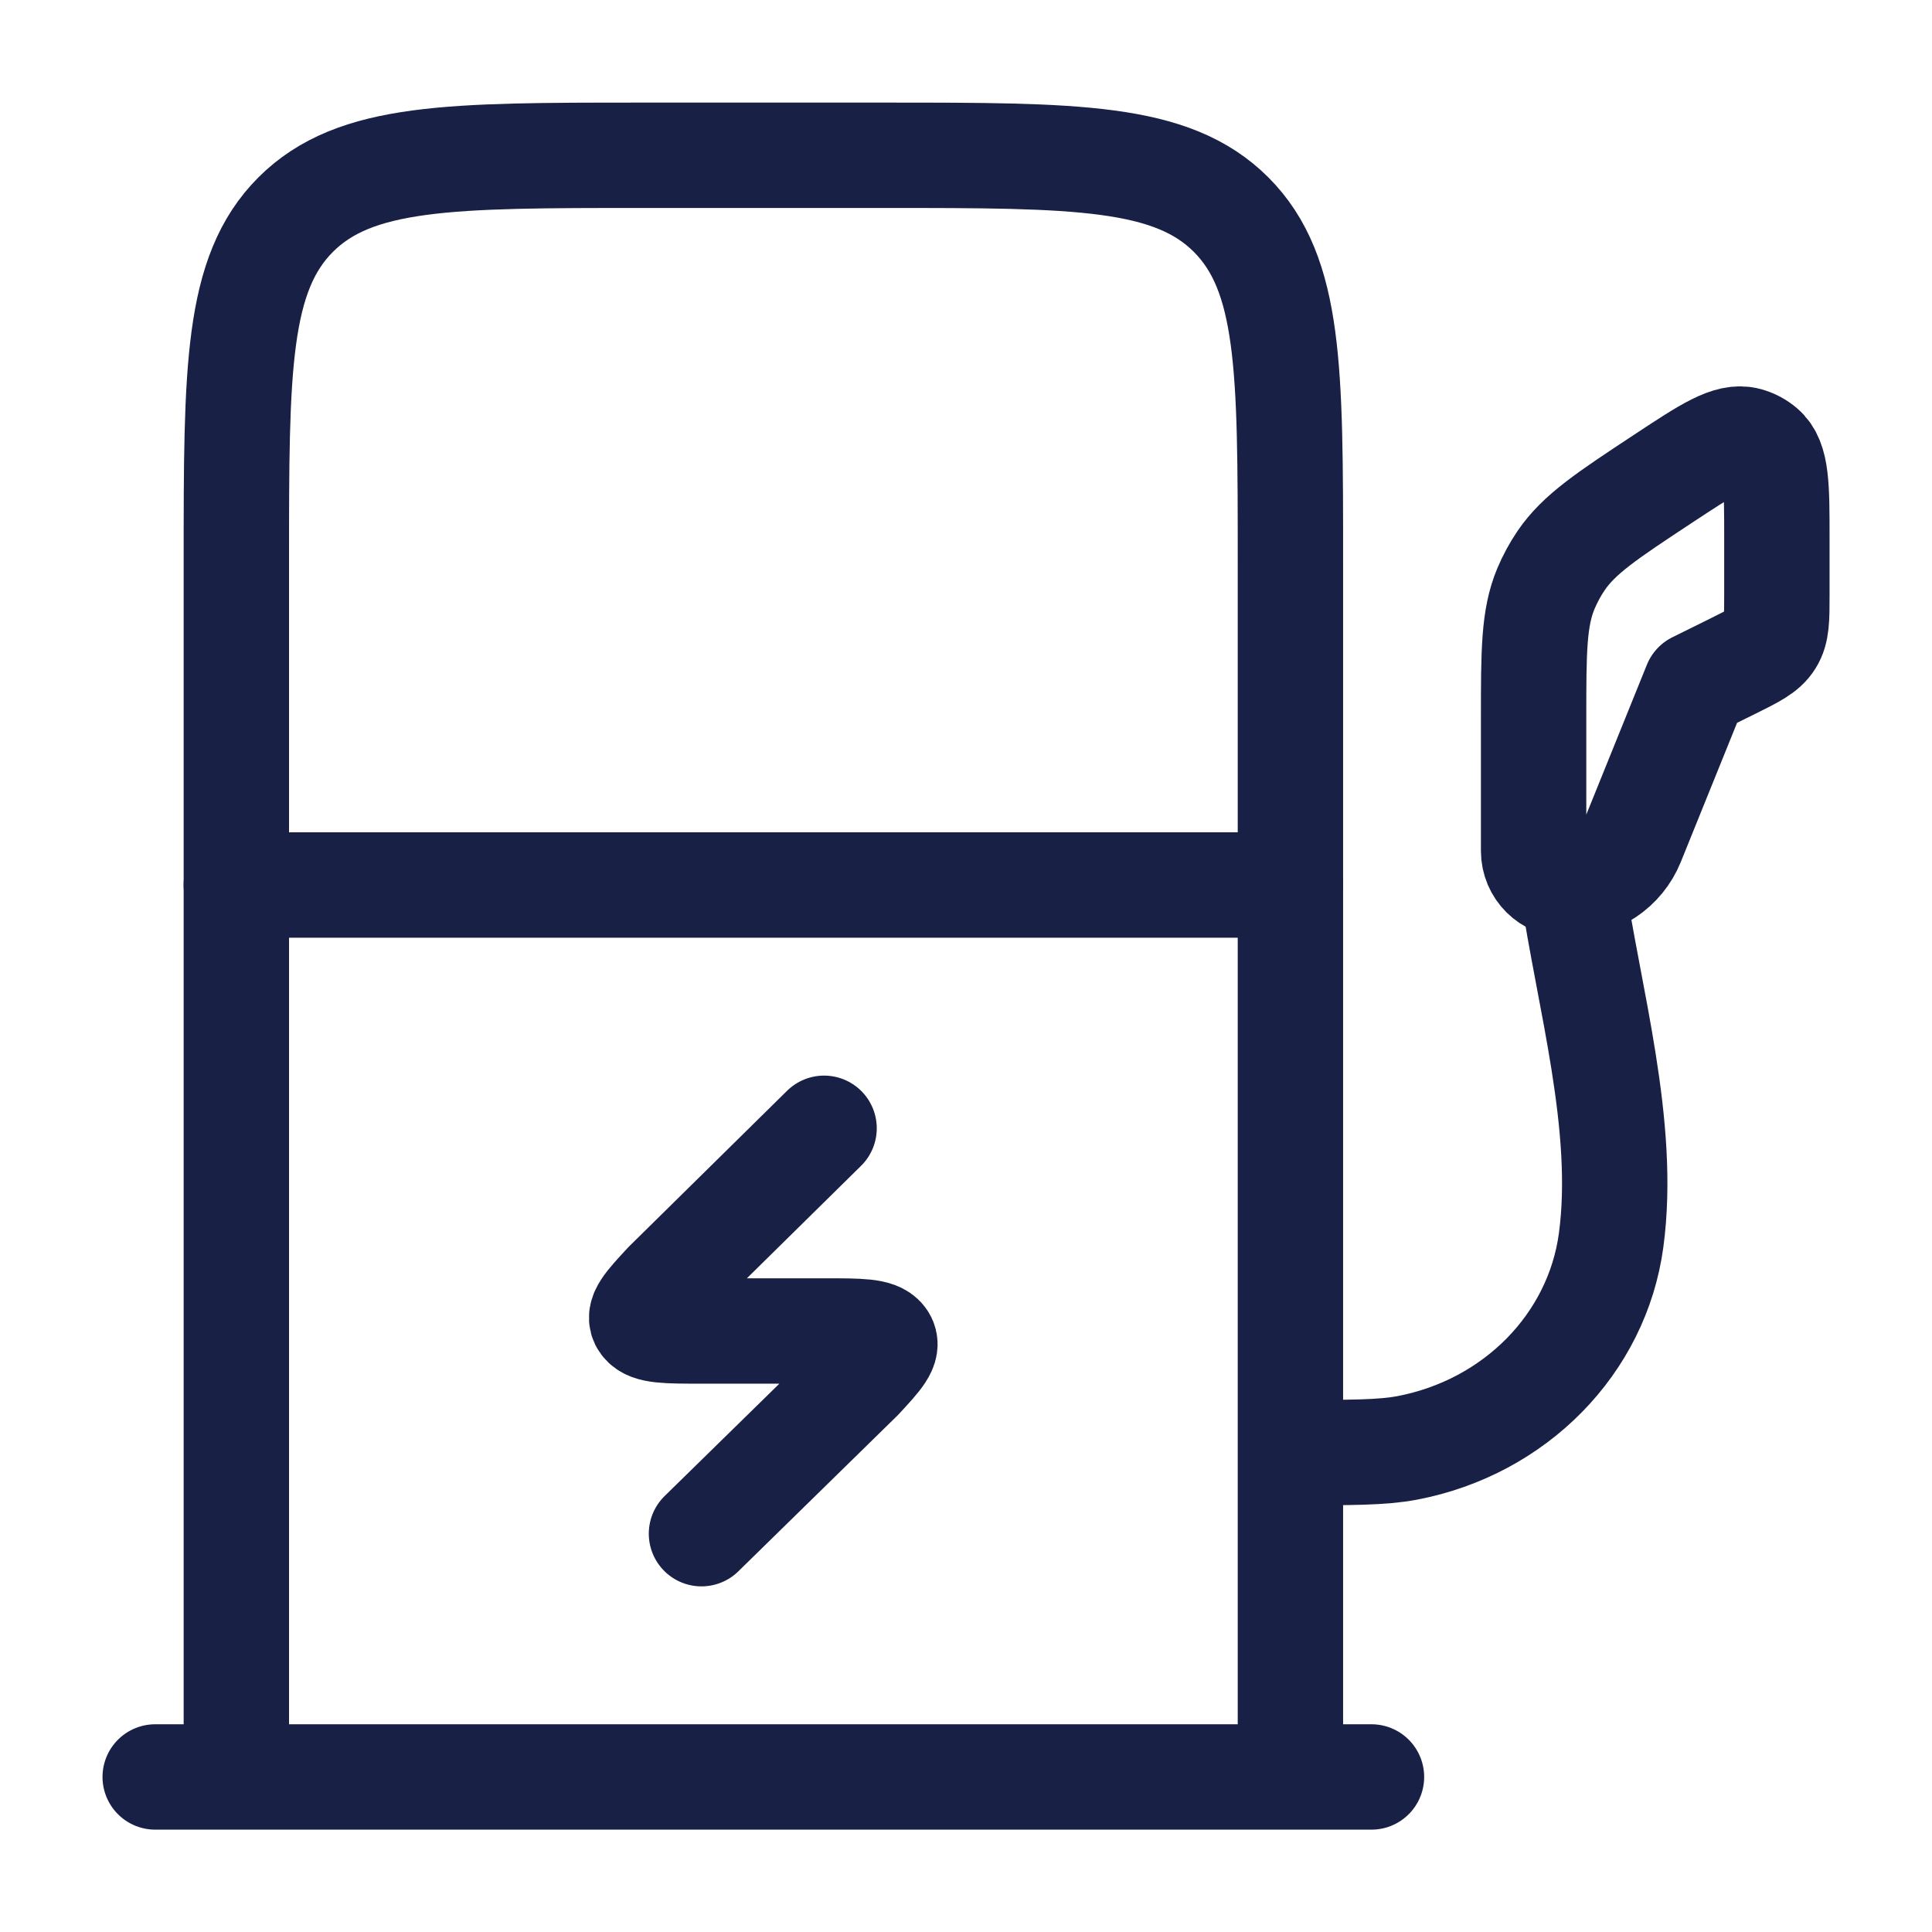
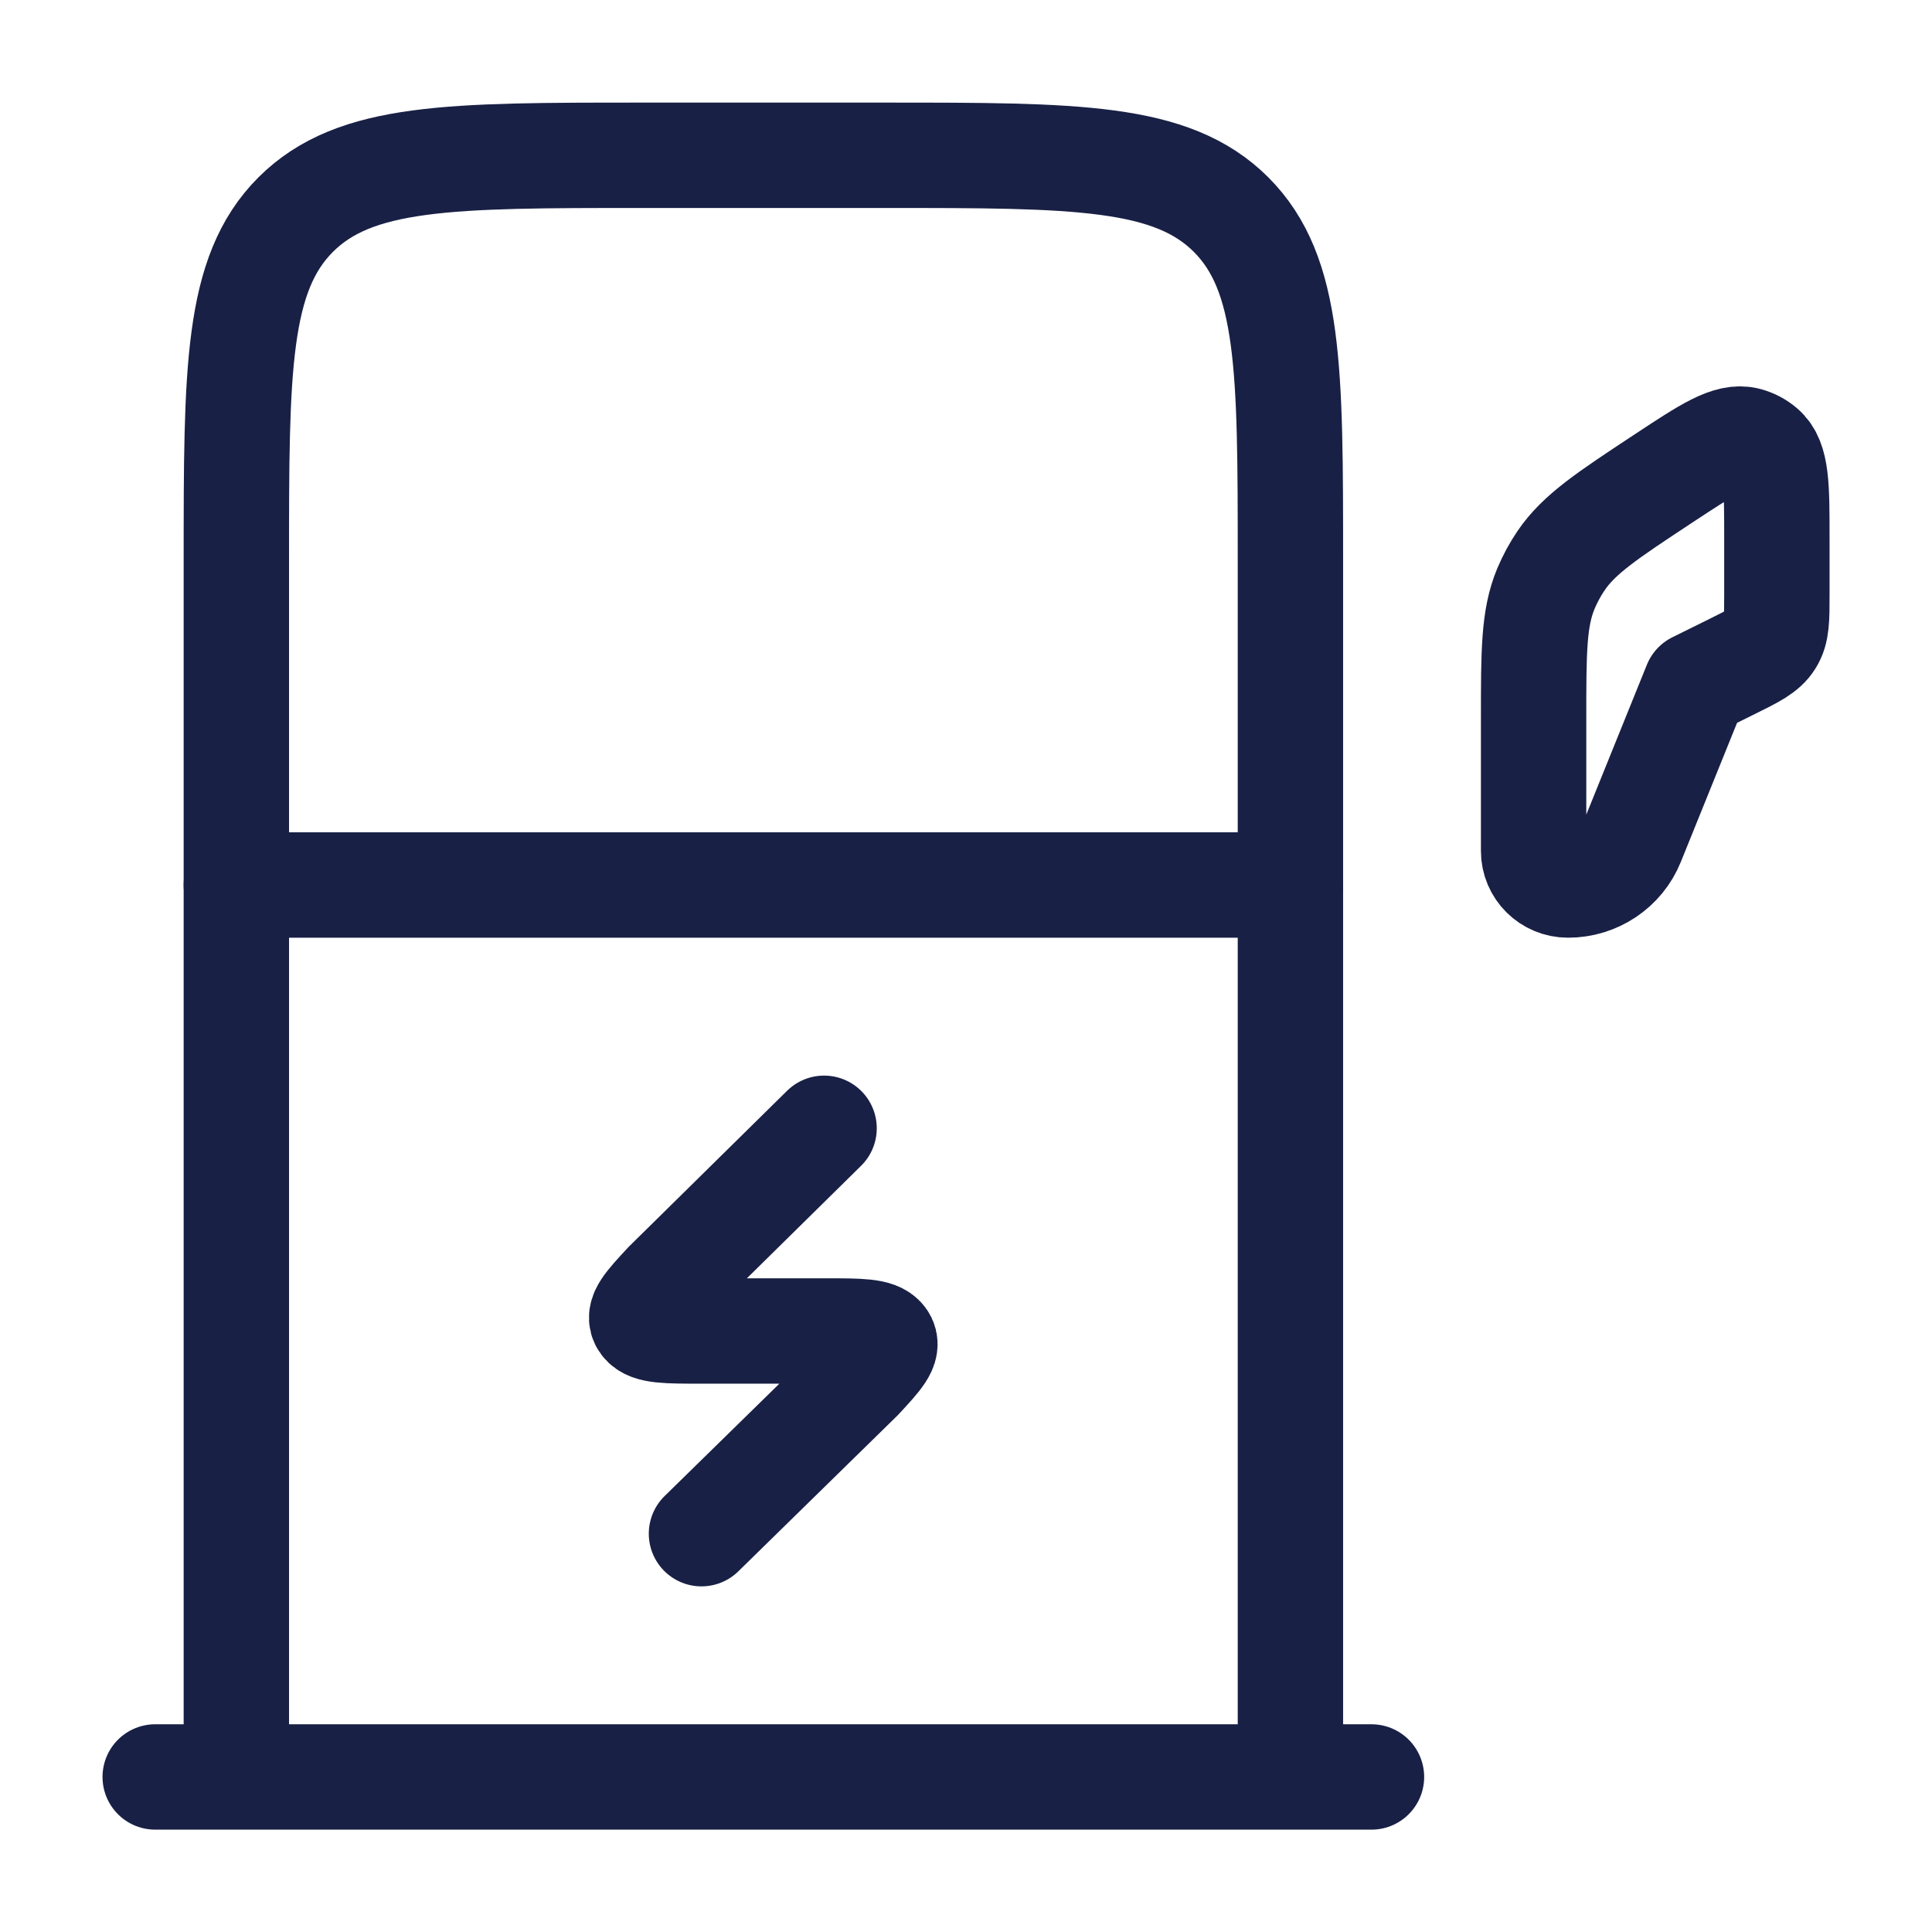
<svg xmlns="http://www.w3.org/2000/svg" width="24" height="24" viewBox="0 0 24 24" fill="none">
  <g clip-path="url(#clip0_11818_34364)">
    <g clip-path="url(#clip1_11818_34364)">
      <path d="M2.936 22.074V6.965C2.936 4.591 2.936 3.404 3.673 2.666C4.411 1.929 5.598 1.929 7.972 1.929H10.994C13.368 1.929 14.555 1.929 15.293 2.666C16.03 3.404 16.03 4.591 16.03 6.965V22.074" stroke="#192045" stroke-width="1.309" />
      <path d="M1.928 22.074H17.037" stroke="#192045" stroke-width="1.309" stroke-linecap="round" />
      <path d="M2.936 10.994H16.03" stroke="#192045" stroke-width="1.309" stroke-linecap="round" />
      <path d="M21.065 8.503L21.516 8.28C21.787 8.146 21.922 8.079 21.997 7.958C22.073 7.838 22.073 7.688 22.073 7.389V6.689C22.073 6.041 22.073 5.717 21.897 5.568C21.841 5.52 21.776 5.486 21.705 5.466C21.482 5.404 21.21 5.584 20.664 5.944C19.965 6.405 19.615 6.636 19.392 6.965C19.318 7.074 19.255 7.191 19.204 7.312C19.051 7.678 19.051 8.094 19.051 8.926V10.571C19.051 10.805 19.242 10.994 19.479 10.994C19.829 10.994 20.143 10.783 20.273 10.462L21.065 8.503Z" stroke="#192045" stroke-width="1.309" stroke-linejoin="round" />
-       <path d="M19.532 10.994C19.735 12.39 20.205 13.986 20.014 15.406C19.841 16.692 18.822 17.73 17.482 17.986C17.172 18.045 16.791 18.045 16.029 18.045" stroke="#192045" stroke-width="1.309" stroke-linejoin="round" />
      <path d="M10.237 14.016L8.277 15.947C8.038 16.205 7.918 16.334 7.993 16.434C8.067 16.534 8.282 16.534 8.714 16.534H10.25C10.681 16.534 10.897 16.534 10.971 16.634C11.045 16.733 10.925 16.863 10.686 17.121L8.714 19.052" stroke="#192045" stroke-width="1.309" stroke-linecap="round" stroke-linejoin="round" />
    </g>
  </g>
  <defs>
    <clipPath id="clip0_11818_34364">
      <rect width="24" height="24" fill="white" />
    </clipPath>
    <clipPath id="clip1_11818_34364">
      <rect width="22.664" height="22.664" fill="white" transform="translate(0.672 0.672)" />
    </clipPath>
  </defs>
</svg>